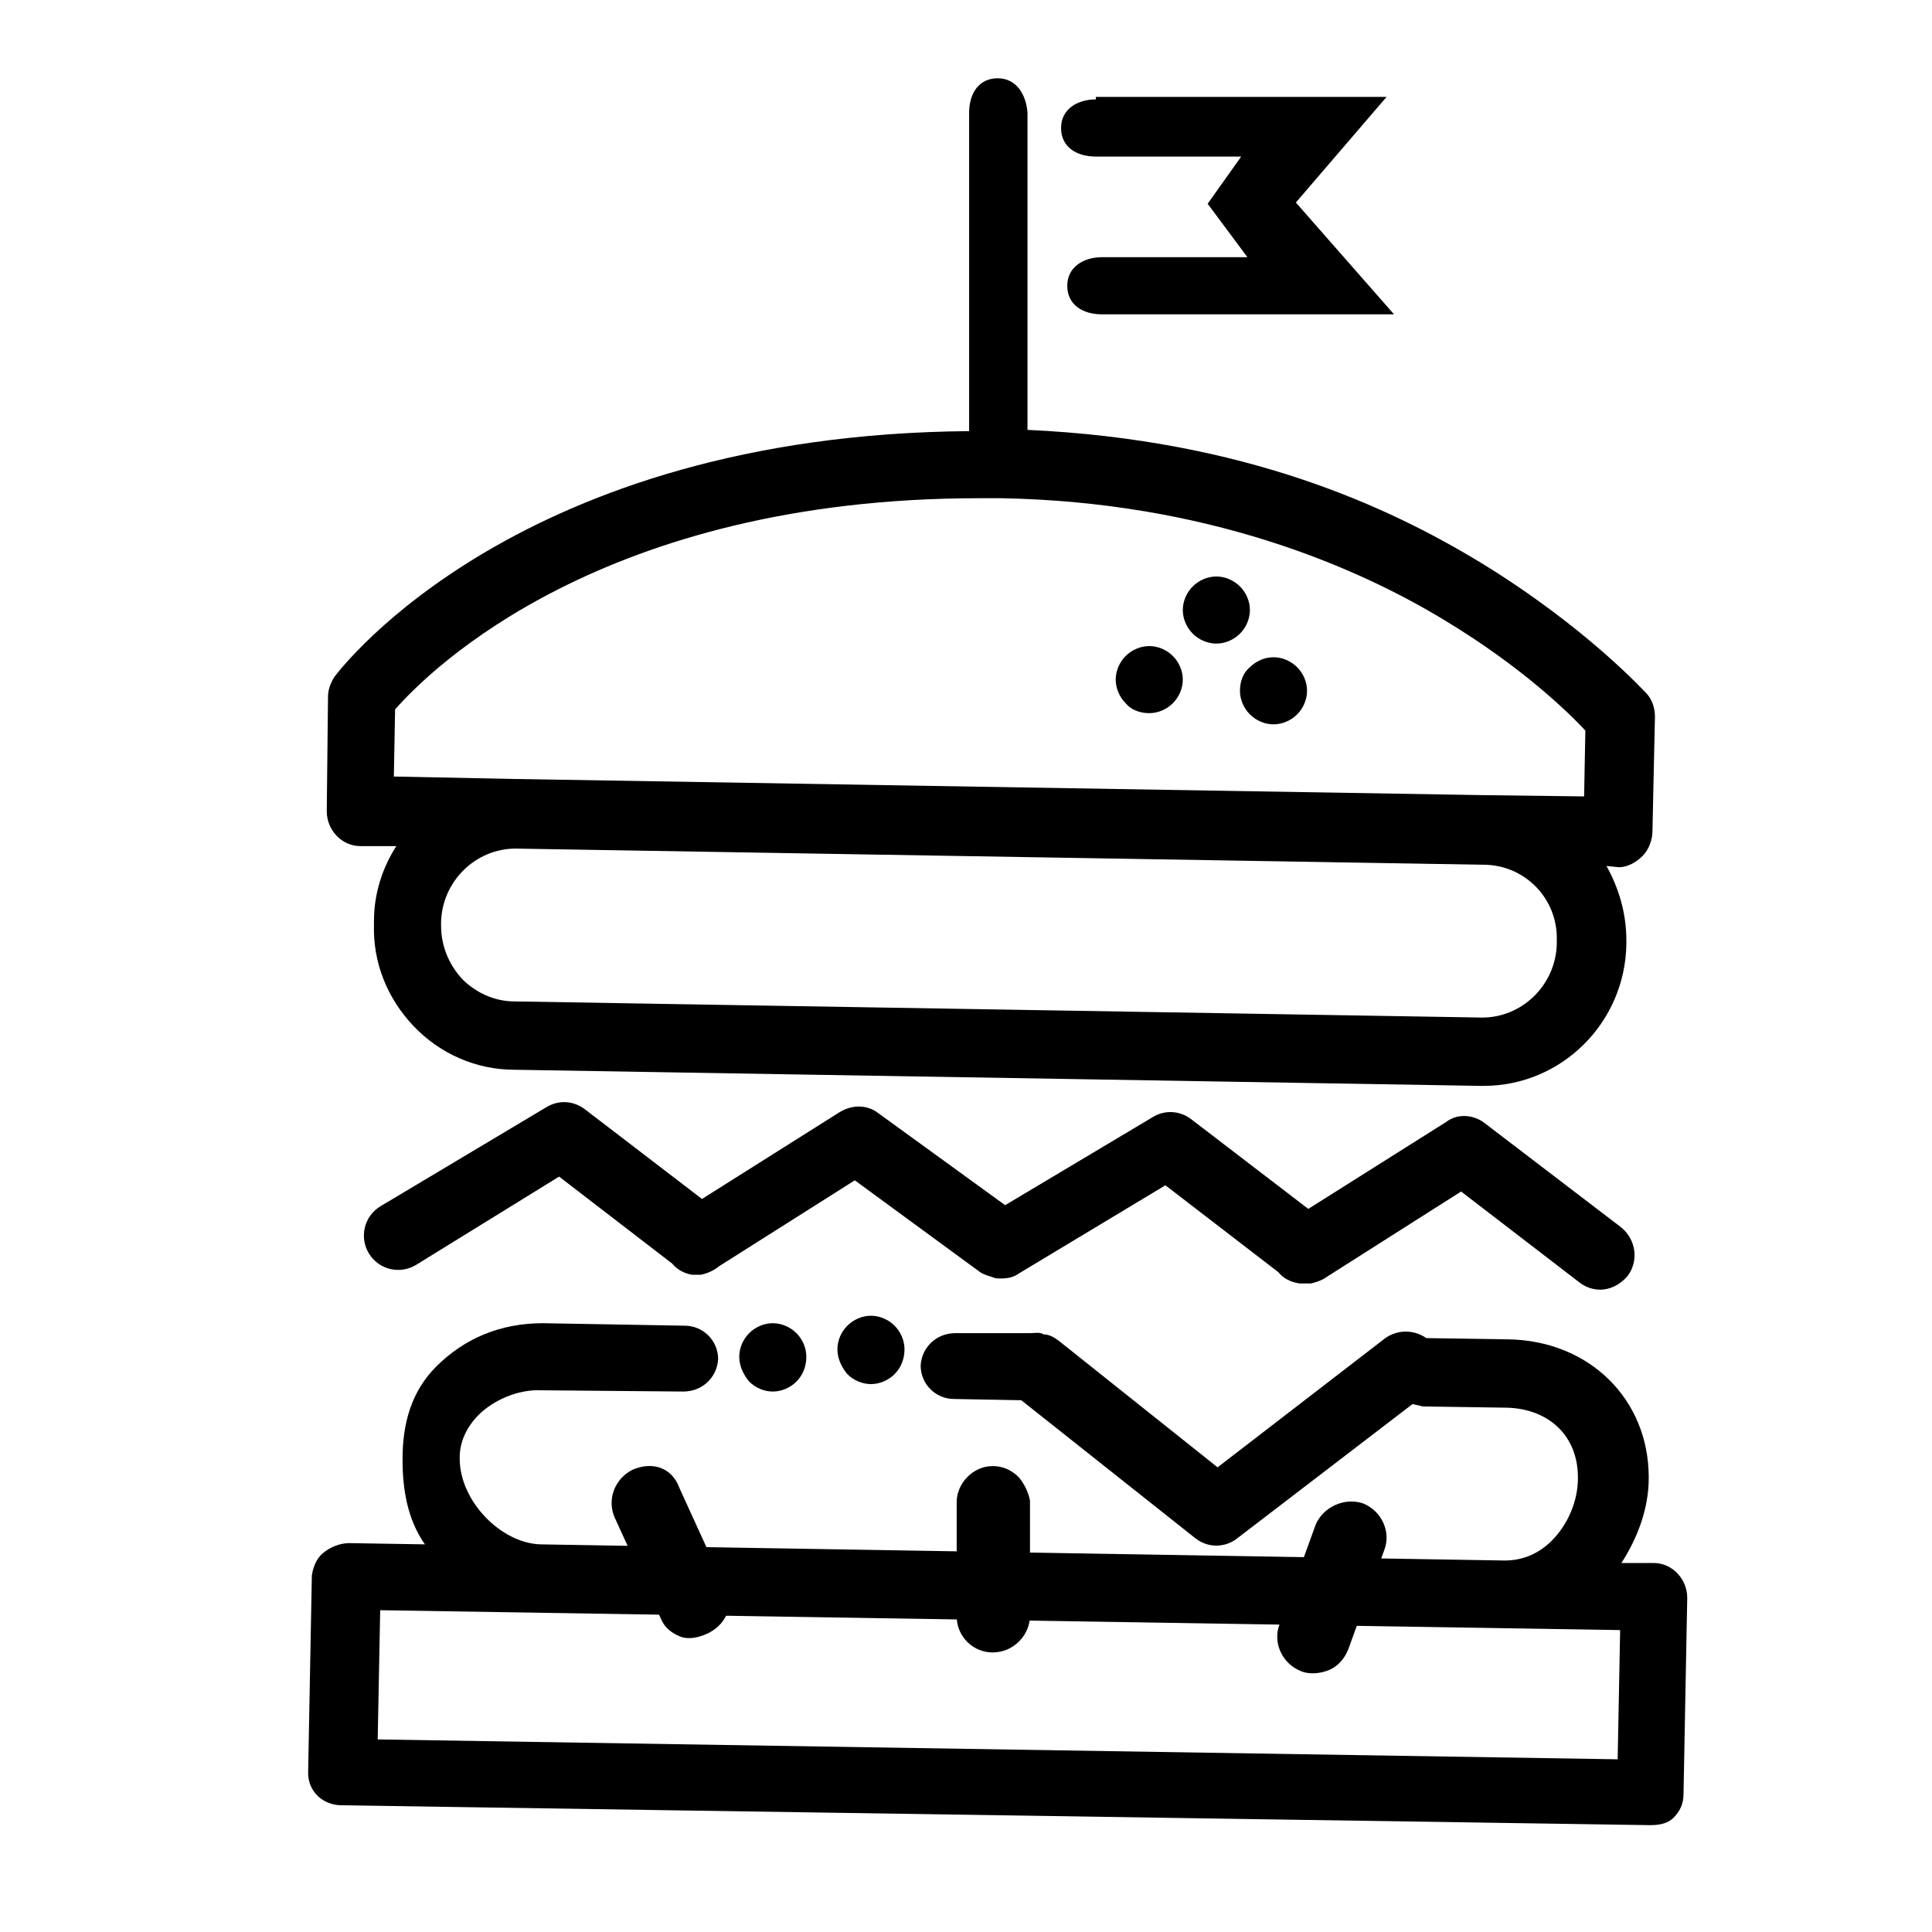
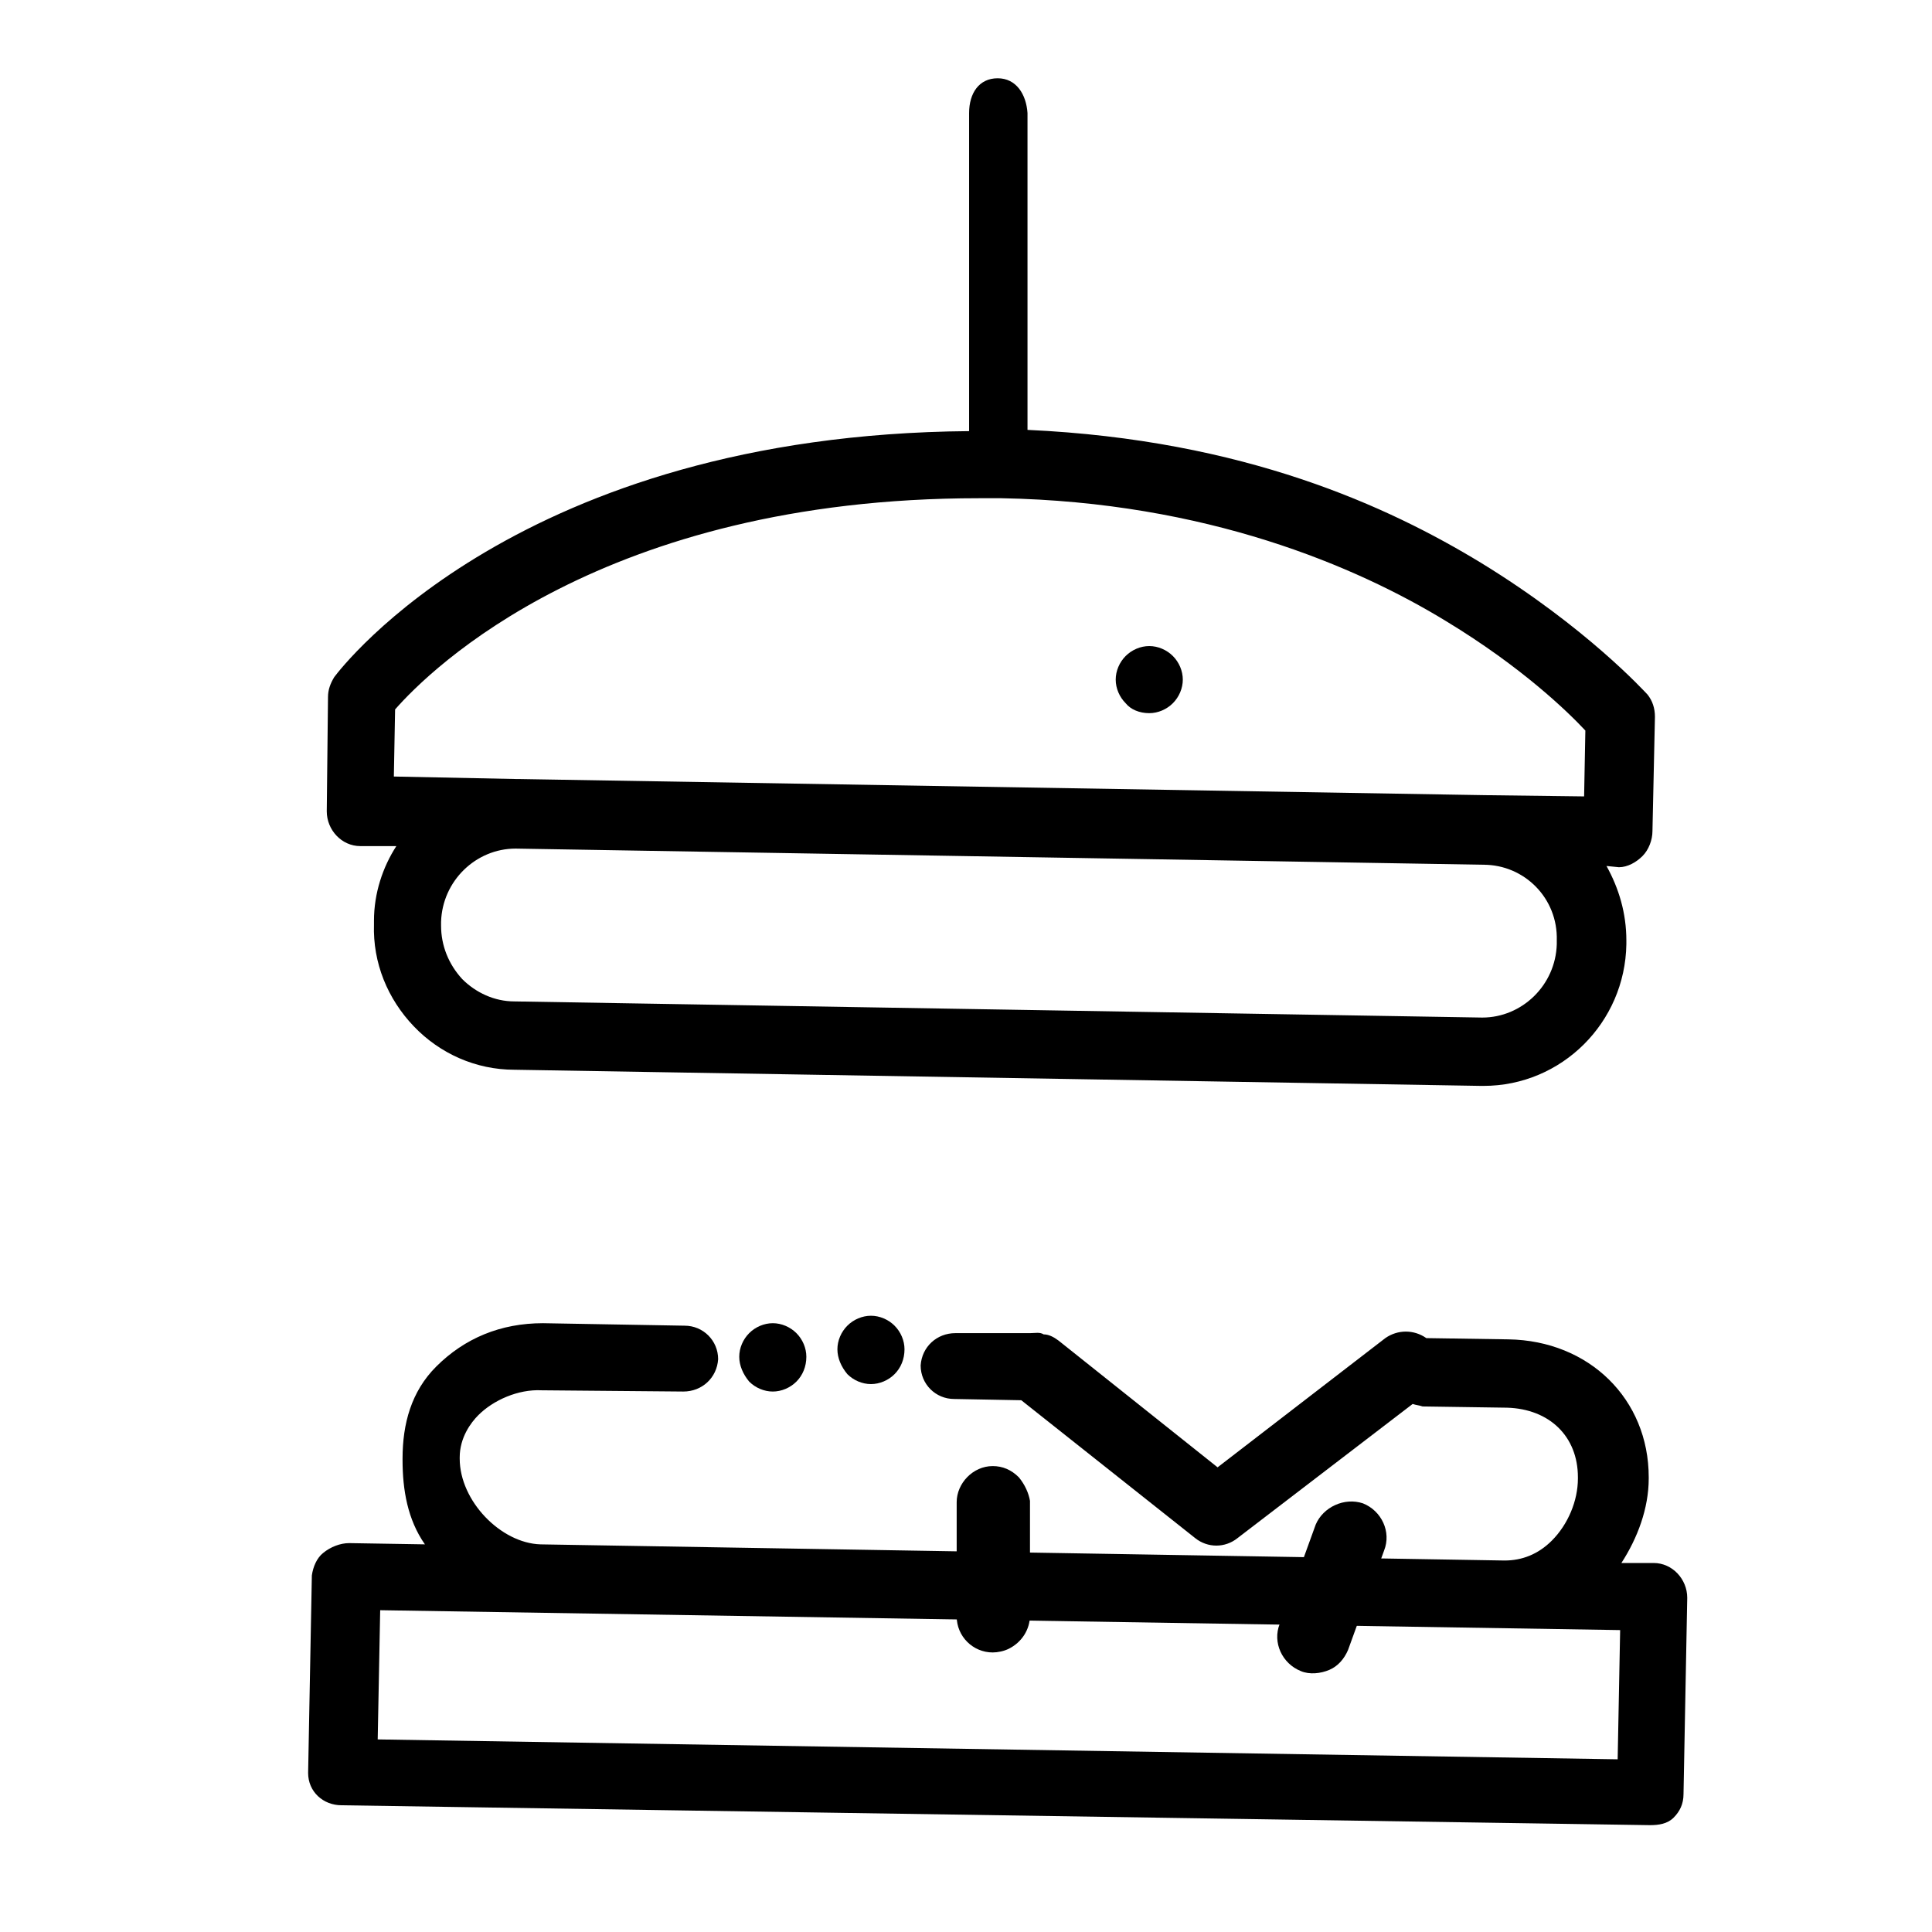
<svg xmlns="http://www.w3.org/2000/svg" version="1.1" id="Calque_1" x="0px" y="0px" viewBox="0 0 155.5 155.5" style="enable-background:new 0 0 155.5 155.5;" xml:space="preserve">
  <g>
-     <path d="M50.9,118.3c-1.4,0.7-2.1,2.4-1.4,3.9l3.7,8.1c0.3,0.7,0.8,1.1,1.5,1.4c0.7,0.3,1.5,0.1,2.2-0.2l0,0   c1.5-0.7,2.2-2.2,1.5-3.6l-3.7-8.1C54.1,118.1,52.5,117.6,50.9,118.3z" />
-   </g>
+     </g>
  <g>
    <path d="M82,118.9c-0.6-0.6-1.3-0.9-2.1-0.9c-1.6,0-2.9,1.4-2.9,2.9v9.2c0,1.6,1.3,2.9,2.9,2.9c0.4,0,0.9-0.1,1.3-0.3   c1-0.5,1.7-1.5,1.7-2.7v-9.2C82.8,120.2,82.5,119.5,82,118.9z" />
  </g>
  <g>
    <path d="M108.5,132.8l2.9-8c0.6-1.5-0.2-3.2-1.7-3.8c-1.5-0.5-3.2,0.3-3.8,1.7l-2.9,8c-0.6,1.5,0.2,3.2,1.7,3.8   c0.7,0.3,1.6,0.2,2.3-0.1C107.7,134.1,108.2,133.5,108.5,132.8z" />
  </g>
  <g>
    <g>
      <path d="M25.1,126.8l-0.3,15.9c0,1.5,1.2,2.6,2.7,2.6l105.3,1.6c0,0,0,0,0,0c0.7,0,1.4-0.1,1.9-0.6c0.5-0.5,0.8-1.1,0.8-1.9    l0.3-15.8c0-1.5-1.2-2.8-2.7-2.8l-2.6,0c1.3-2,2.2-4.4,2.2-6.8v-0.1c0-6.3-4.8-11-11.3-11.1l-6.6-0.1c-1-0.7-2.3-0.7-3.3,0    L98,118.1l-12.8-10.2c-0.4-0.3-0.8-0.5-1.2-0.5c-0.3-0.2-0.7-0.1-1.1-0.1l-6,0c0,0,0,0,0,0c-1.5,0-2.7,1.1-2.8,2.6    c0,1.5,1.2,2.7,2.7,2.7l5.4,0.1l14,11.1c0.5,0.4,1.1,0.6,1.7,0.6c0.6,0,1.2-0.2,1.7-0.6l14.1-10.8c0.3,0.1,0.5,0.1,0.8,0.2    l6.8,0.1c3.4,0.1,5.7,2.3,5.7,5.6v0.1c0,1.8-0.8,3.7-2.1,5c-1.1,1.1-2.4,1.6-3.8,1.6l-77.6-1.3c-3.2-0.1-6.5-3.5-6.5-6.9v-0.1    c0-1.6,0.9-2.8,1.5-3.4c1.2-1.2,3.2-2.1,5.1-2l11.4,0.1c0,0,0,0,0,0c1.5,0,2.7-1.1,2.8-2.6c0-1.5-1.2-2.7-2.7-2.7l-11.4-0.2    c-3.4,0-6.3,1.2-8.6,3.5c-2,2-2.7,4.6-2.7,7.4v0.1c0,2.4,0.4,4.8,1.8,6.8l-6.1-0.1c-0.7,0-1.5,0.3-2.1,0.8    C25.5,125.4,25.2,126.1,25.1,126.8z M30.6,129.6l99.8,1.6l-0.2,10.4L30.4,140L30.6,129.6z" />
    </g>
    <g>
      <path d="M60.3,107.3c-0.5,0.5-0.8,1.2-0.8,1.9c0,0.7,0.3,1.4,0.8,2c0.5,0.5,1.2,0.8,1.9,0.8c0.7,0,1.4-0.3,1.9-0.8    c0.5-0.5,0.8-1.2,0.8-2c0-0.7-0.3-1.4-0.8-1.9c-0.5-0.5-1.2-0.8-1.9-0.8C61.5,106.5,60.8,106.8,60.3,107.3z" />
    </g>
    <g>
      <path d="M68.2,106.7c-0.5,0.5-0.8,1.2-0.8,1.9c0,0.7,0.3,1.4,0.8,2c0.5,0.5,1.2,0.8,1.9,0.8c0.7,0,1.4-0.3,1.9-0.8    c0.5-0.5,0.8-1.2,0.8-2c0-0.7-0.3-1.4-0.8-1.9c-0.5-0.5-1.2-0.8-1.9-0.8C69.4,105.9,68.7,106.2,68.2,106.7z" />
    </g>
    <g>
      <path d="M92.5,57.4c0.7,0,1.4-0.3,1.9-0.8c0.5-0.5,0.8-1.2,0.8-1.9c0-0.7-0.3-1.4-0.8-1.9c-0.5-0.5-1.2-0.8-1.9-0.8    c-0.7,0-1.4,0.3-1.9,0.8c-0.5,0.5-0.8,1.2-0.8,1.9c0,0.7,0.3,1.4,0.8,1.9C91,57.1,91.7,57.4,92.5,57.4z" />
    </g>
    <g>
-       <path d="M99.8,55.6c0,0.7,0.3,1.4,0.8,1.9c0.5,0.5,1.2,0.8,1.9,0.8c0.7,0,1.4-0.3,1.9-0.8c0.5-0.5,0.8-1.2,0.8-1.9    c0-0.7-0.3-1.4-0.8-1.9c-0.5-0.5-1.2-0.8-1.9-0.8c-0.7,0-1.4,0.3-1.9,0.8C100.1,54.1,99.8,54.8,99.8,55.6z" />
-     </g>
+       </g>
    <g>
-       <path d="M97.9,51.8c0.7,0,1.4-0.3,1.9-0.8c0.5-0.5,0.8-1.2,0.8-1.9c0-0.7-0.3-1.4-0.8-1.9c-0.5-0.5-1.2-0.8-1.9-0.8    c-0.7,0-1.4,0.3-1.9,0.8c-0.5,0.5-0.8,1.2-0.8,1.9c0,0.7,0.3,1.4,0.8,1.9C96.5,51.5,97.2,51.8,97.9,51.8z" />
-     </g>
+       </g>
    <g>
-       <path d="M79.9,102.8c0.2,0.1,0.4,0.1,0.6,0.1c0,0,0,0,0,0c0,0,0,0,0.1,0c0.5,0,1-0.1,1.4-0.4l11.8-7.1l9.1,7    c0.4,0.5,1,0.8,1.7,0.9c0,0,0,0,0,0c0.1,0,0.2,0,0.4,0c0,0,0.1,0,0.1,0c0.1,0,0.2,0,0.2,0c0.1,0,0.1,0,0.2,0    c0.5-0.1,1-0.3,1.4-0.6l10.7-6.8l9.5,7.3c0.5,0.4,1.1,0.6,1.7,0.6c0.8,0,1.6-0.4,2.2-1.1c0.9-1.2,0.7-2.9-0.5-3.9l-11-8.4    c-0.9-0.7-2.2-0.8-3.1-0.1l-11.1,7l-9.4-7.2c-0.9-0.7-2.1-0.8-3.1-0.2l-11.9,7.1l-10.2-7.4c-0.9-0.7-2.1-0.7-3.1-0.1l-11.1,7    l-9.4-7.2c-0.9-0.7-2.1-0.8-3.1-0.2l-13.4,8c-1.3,0.8-1.7,2.5-0.9,3.8c0.8,1.3,2.5,1.7,3.8,0.9L45,94.7l9.1,7    c0.4,0.5,1,0.8,1.6,0.9c0,0,0.1,0,0.1,0c0.1,0,0.2,0,0.2,0c0,0,0.1,0,0.1,0c0.1,0,0.2,0,0.3,0c0,0,0,0,0,0c0.5-0.1,1-0.3,1.5-0.7    L68.8,95l10.1,7.4C79.2,102.6,79.6,102.7,79.9,102.8z" />
-     </g>
+       </g>
    <g>
      <path d="M80.3,6.3c-1.5,0-2.3,1.2-2.3,2.8v25.6c-36.2,0.3-50.5,19-51.1,19.8c-0.3,0.5-0.5,1-0.5,1.6l-0.1,9.2    c0,1.5,1.2,2.8,2.7,2.8l2.9,0c-1.1,1.7-1.8,3.8-1.8,6l0,0.3c-0.1,3.1,1.1,6,3.2,8.2c2.1,2.2,5,3.5,8.1,3.5l77.8,1.3l0.2,0    c6.3,0,11.4-5.1,11.5-11.4l0-0.3c0-2.2-0.6-4.2-1.6-6l1,0.1c0,0,0,0,0,0c0.7,0,1.4-0.4,1.9-0.9c0.5-0.5,0.8-1.3,0.8-2l0.2-9.2    c0-0.7-0.2-1.3-0.6-1.8c-0.2-0.2-4.9-5.4-13.4-10.6c-7.4-4.5-19-9.9-36.5-10.7V9.1C82.6,7.6,81.8,6.3,80.3,6.3z M125.3,75.7l0,0.3    c-0.1,3.3-2.8,5.9-6,5.9l-77.9-1.3c-1.6,0-3.1-0.7-4.2-1.8c-1.1-1.2-1.7-2.7-1.7-4.3l0-0.3c0.1-3.3,2.8-5.9,6-5.9l77.9,1.3    C122.7,69.6,125.4,72.3,125.3,75.7z M127.6,58.8l-0.1,5.3l-8-0.1c0,0,0,0,0,0l-77.8-1.3l-0.2,0l-9.8-0.2l0.1-5.4    c2.8-3.2,16.7-17,47-17c0.6,0,1.2,0,1.8,0c16.5,0.3,28.6,5.5,35.8,9.9C122.5,53.7,126.2,57.3,127.6,58.8z" />
    </g>
    <g>
-       <path d="M88.2,8c-1.5,0-2.8,0.8-2.8,2.3c0,1.5,1.2,2.3,2.8,2.3h11.7l-2.7,3.8l3.2,4.3H88.7c-1.5,0-2.8,0.8-2.8,2.3    c0,1.5,1.2,2.3,2.8,2.3h23.5l-7.9-9l7.3-8.5H88.2z" />
-     </g>
+       </g>
  </g>
</svg>